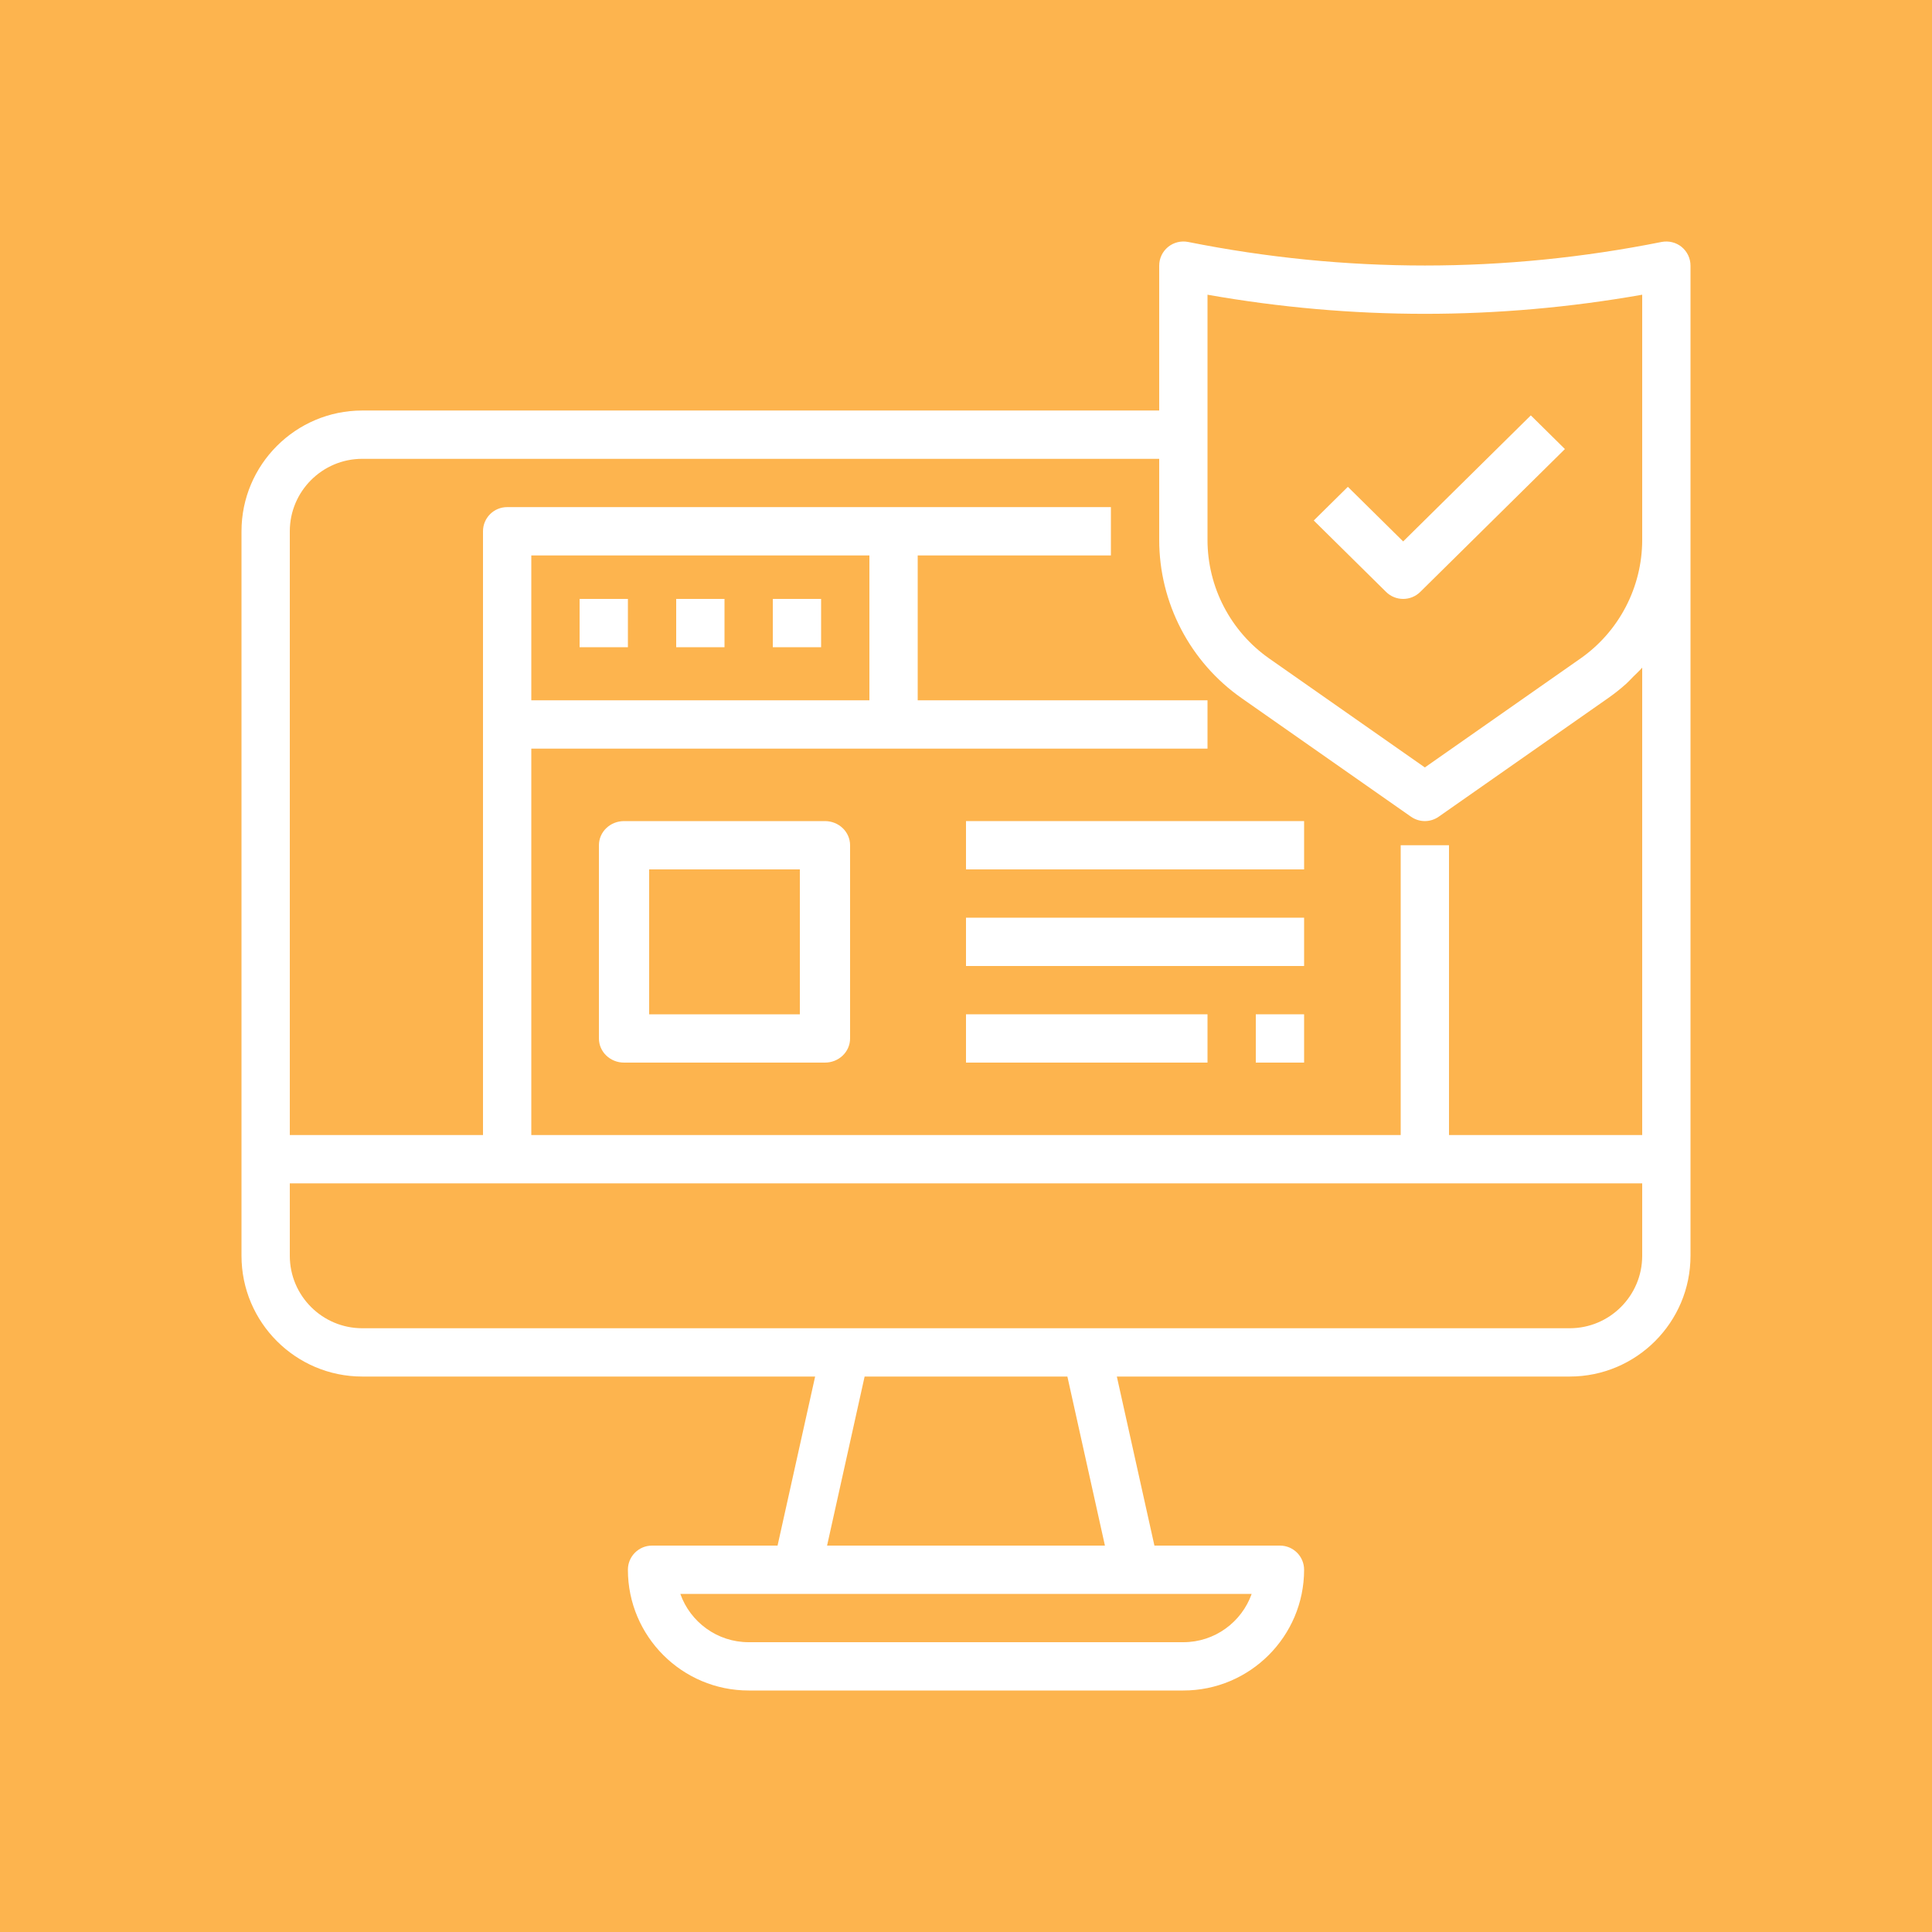
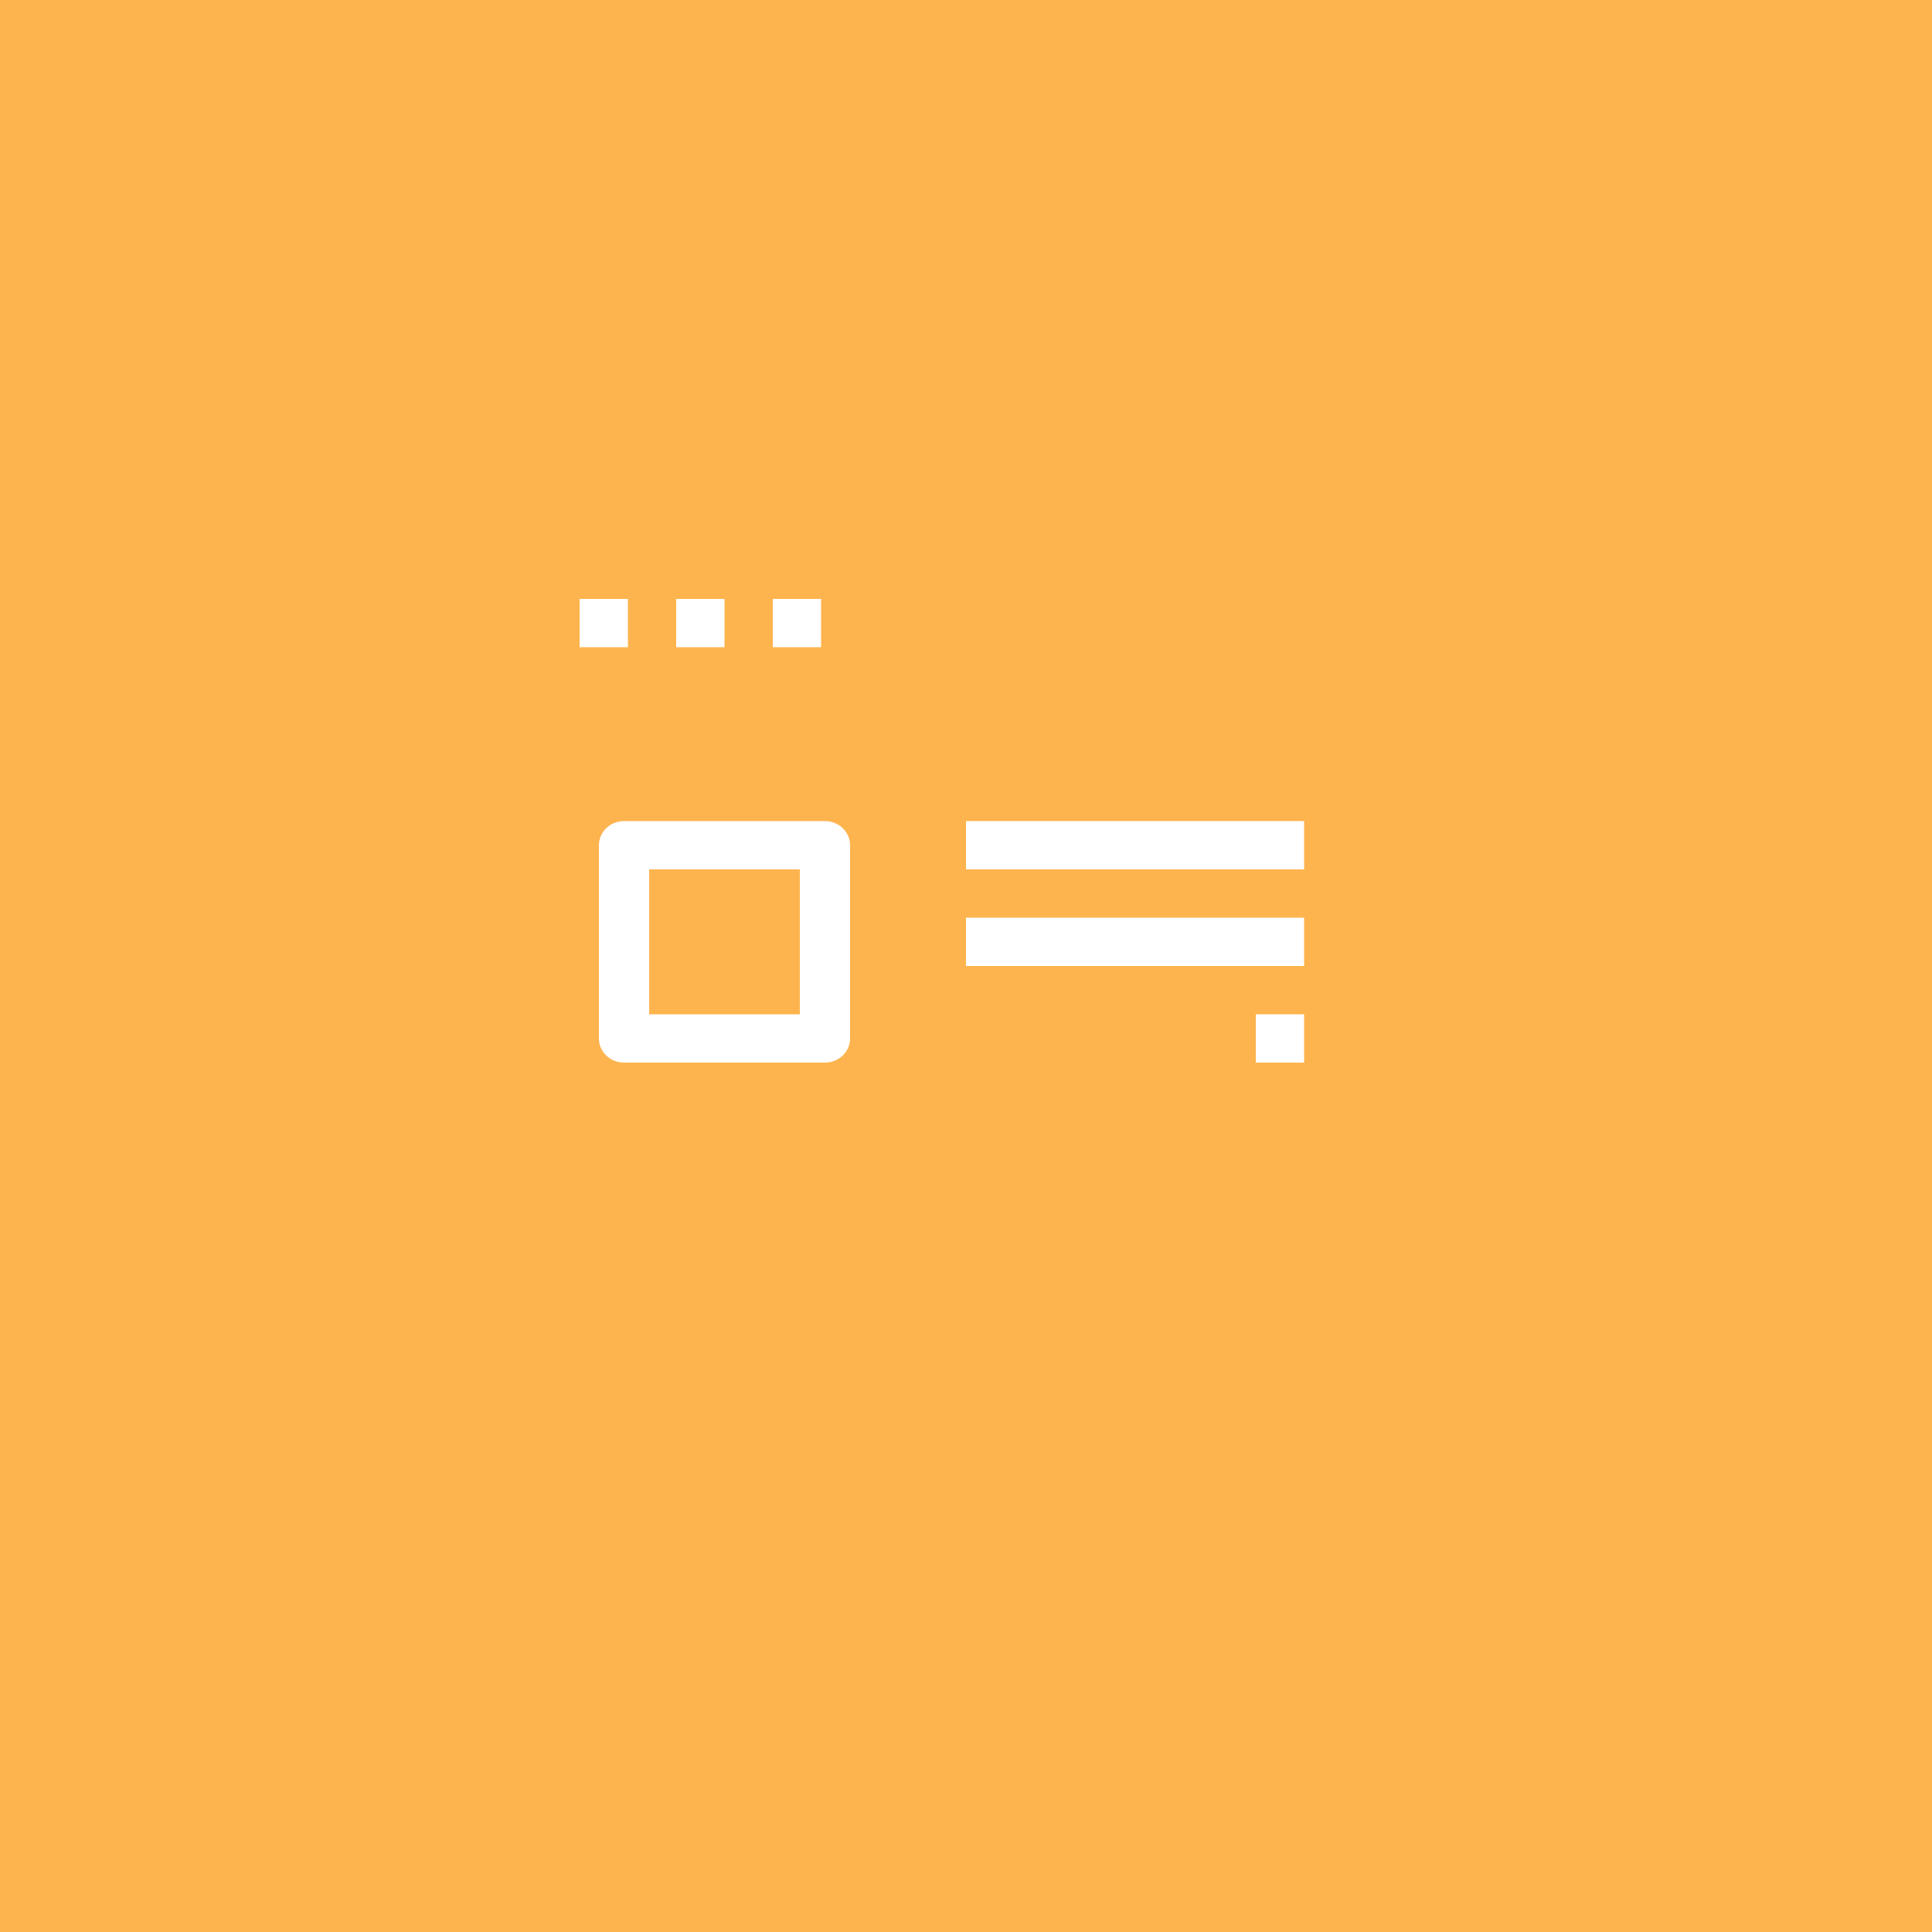
<svg xmlns="http://www.w3.org/2000/svg" width="200" height="200" viewBox="0 0 200 200" fill="none">
  <rect width="200" height="200" fill="#FDB44E" />
-   <path d="M172.01 25.047C155.745 28.299 139.255 28.299 122.992 25.047C122.26 24.904 121.495 25.092 120.918 25.564C120.338 26.039 120 26.747 120 27.497V42.497H37.5C30.608 42.497 25 48.105 25 54.997V129.999C25 136.892 30.608 142.499 37.5 142.499H84.382L80.493 160H67.5C66.118 160 65 161.117 65 162.5C65 169.392 70.608 175 77.5 175H122.5C129.392 175 135 169.392 135 162.5C135 161.117 133.882 160 132.5 160H119.505L115.615 142.499H162.5C169.392 142.499 175 136.892 175 129.999V55.885V27.497C175 26.747 174.662 26.039 174.085 25.564C173.507 25.092 172.748 24.907 172.01 25.047ZM125 30.509C139.948 33.147 155.052 33.147 170 30.509V55.885C170 60.775 167.61 65.37 163.603 68.173L147.5 79.445L131.397 68.173C127.39 65.37 125 60.777 125 55.885V44.997V30.509ZM122.5 170H77.5C74.24 170 71.46 167.91 70.427 165H82.5H117.5H129.572C128.54 167.91 125.76 170 122.5 170ZM114.382 160H85.618L89.505 142.499H110.495L114.382 160ZM162.5 137.499H112.5H87.5H37.5C33.365 137.499 30 134.134 30 129.999V122.499H52.5H147.5H170V129.999C170 134.134 166.635 137.499 162.5 137.499ZM55 72.498V57.497H90V72.498H55ZM170 69.113V117.499H150V87.498H145V117.499H55V77.498H125V72.498H95V57.497H115V52.497H52.5C51.117 52.497 50 53.615 50 54.997V117.499H30V54.997C30 50.862 33.365 47.497 37.5 47.497H120V55.885C120 62.405 123.187 68.533 128.53 72.27L146.067 84.546C146.497 84.846 147 84.998 147.5 84.998C148 84.998 148.503 84.846 148.933 84.546L166.47 72.27C167.13 71.808 167.758 71.308 168.35 70.778C168.595 70.558 168.81 70.31 169.043 70.08C169.365 69.76 169.7 69.453 170 69.113Z" fill="white" />
-   <path d="M145.255 62C145.894 62 146.533 61.758 147.02 61.278L162 46.486L158.47 43L145.255 56.049L139.53 50.396L136 53.882L143.49 61.278C143.977 61.758 144.616 62 145.255 62Z" fill="white" />
  <path d="M65 62H60V67H65V62Z" fill="white" />
  <path d="M75 62H70V67H75V62Z" fill="white" />
  <path d="M85 62H80V67H85V62Z" fill="white" />
  <path d="M85.4 85H64.6C63.162 85 62 86.118 62 87.5V107.5C62 108.882 63.162 110 64.6 110H85.4C86.838 110 88 108.882 88 107.5V87.5C88 86.118 86.838 85 85.4 85ZM82.8 105H67.2V90H82.8V105Z" fill="white" />
  <path d="M135 85H100V90H135V85Z" fill="white" />
  <path d="M135 95H100V100H135V95Z" fill="white" />
-   <path d="M125 105H100V110H125V105Z" fill="white" />
  <path d="M135 105H130V110H135V105Z" fill="white" />
</svg>